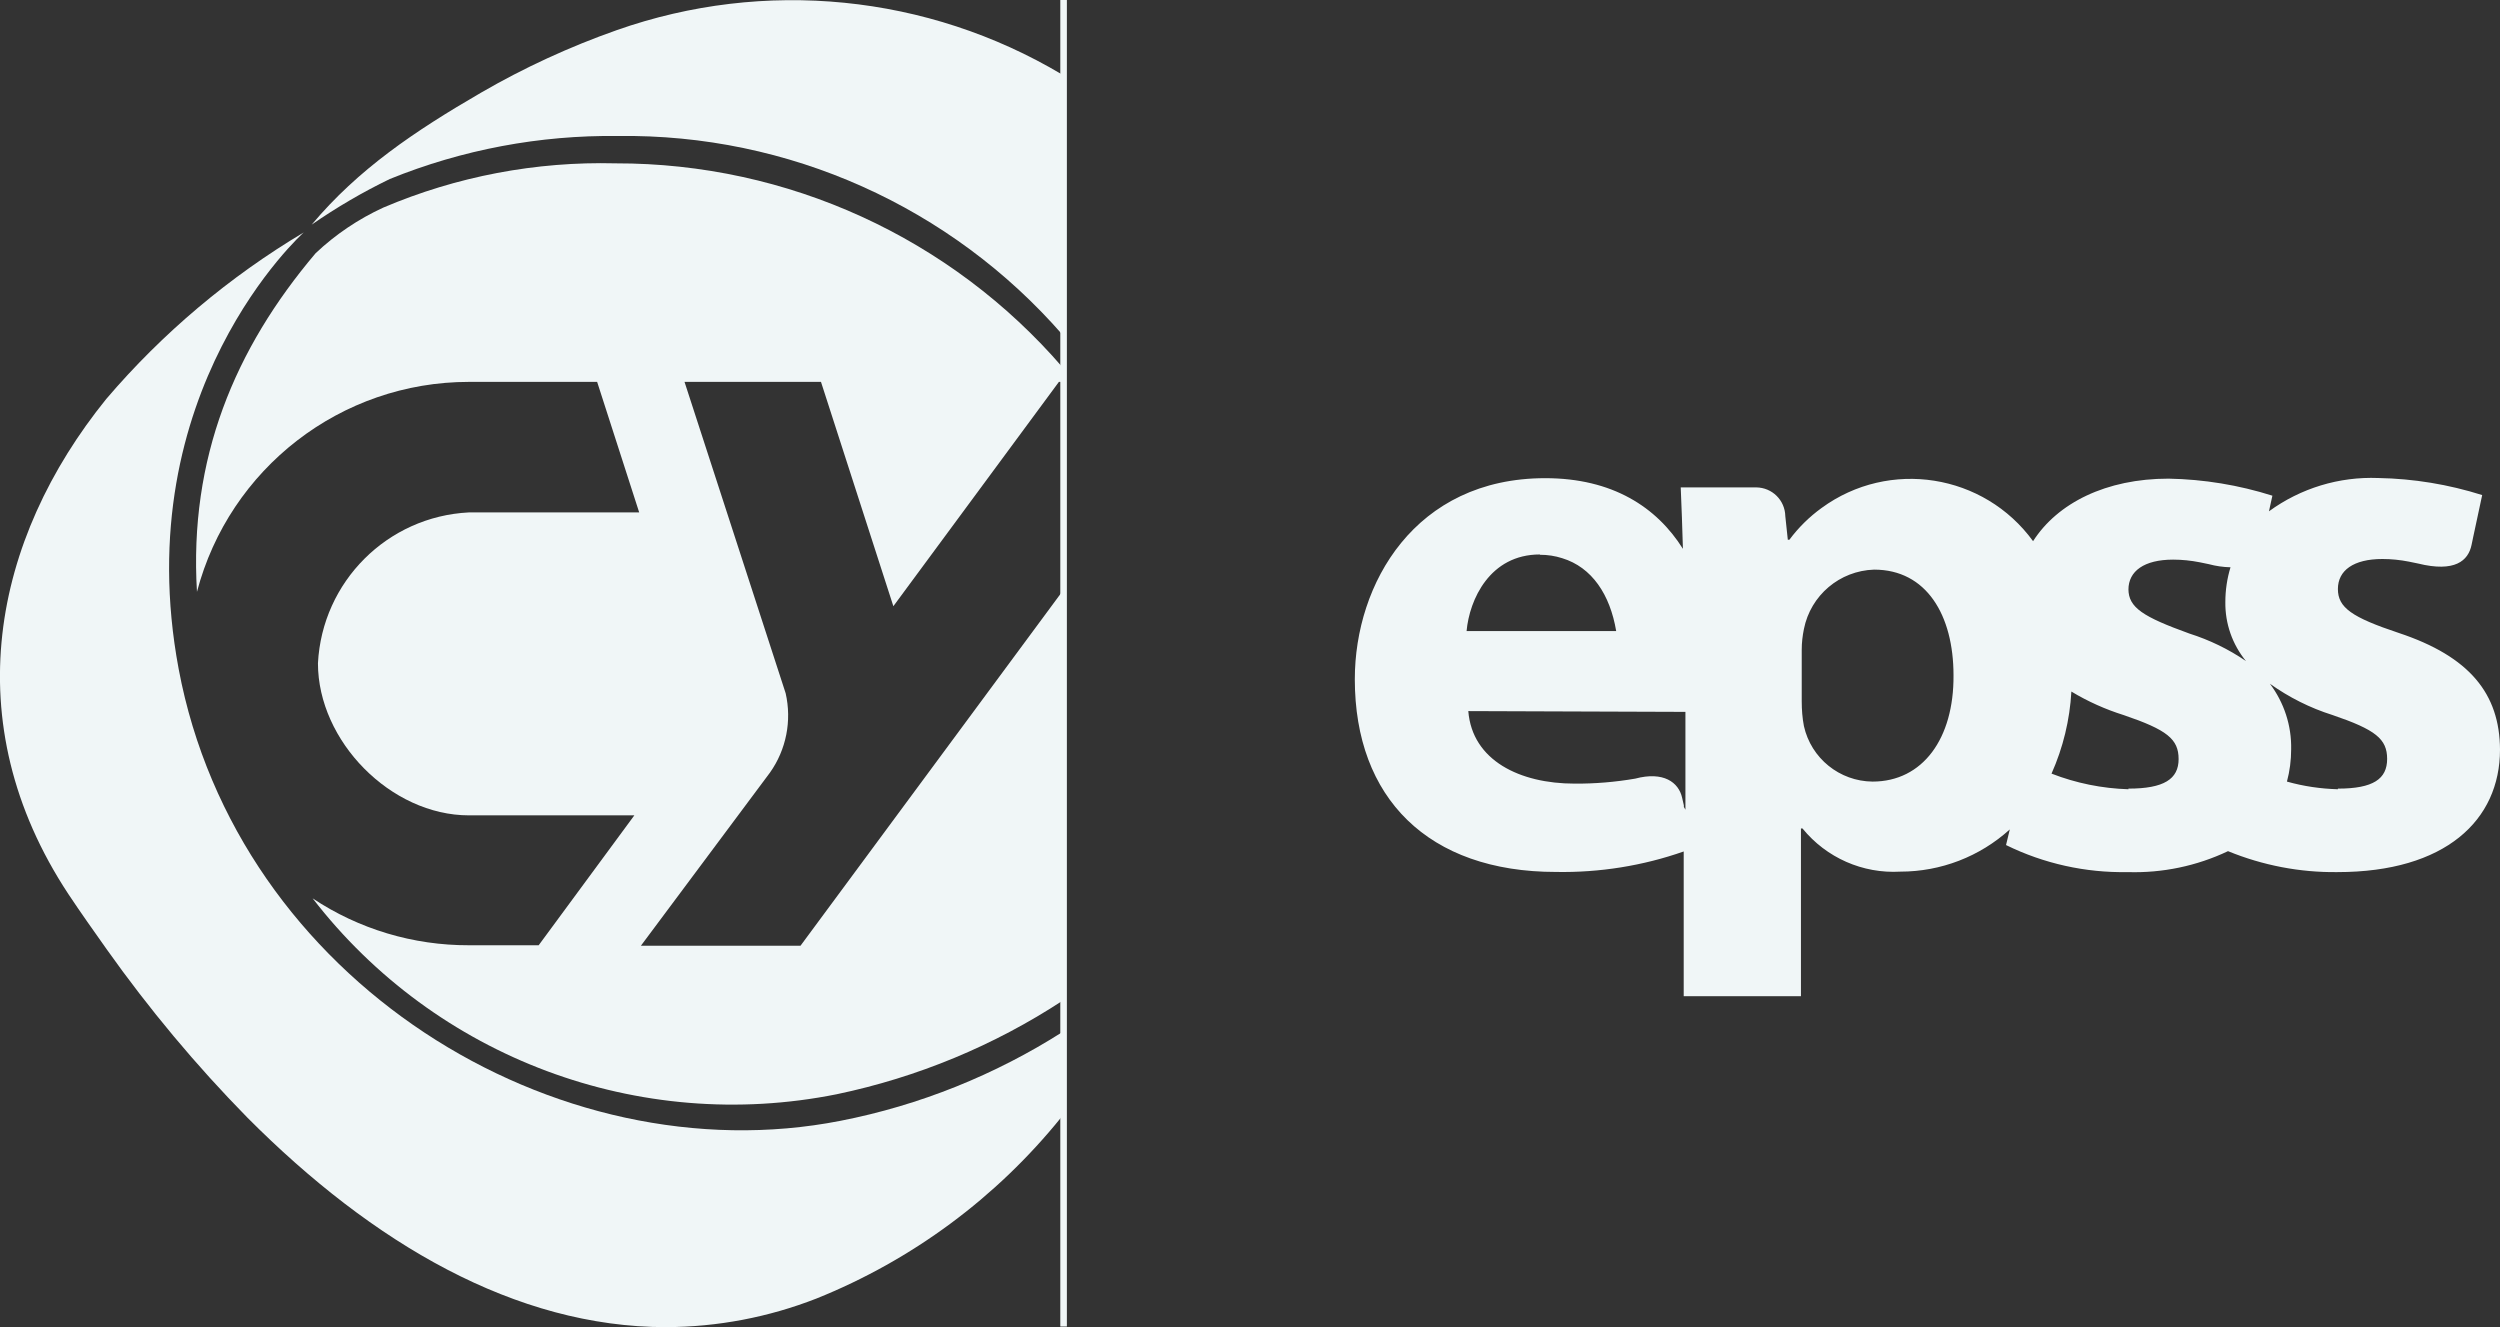
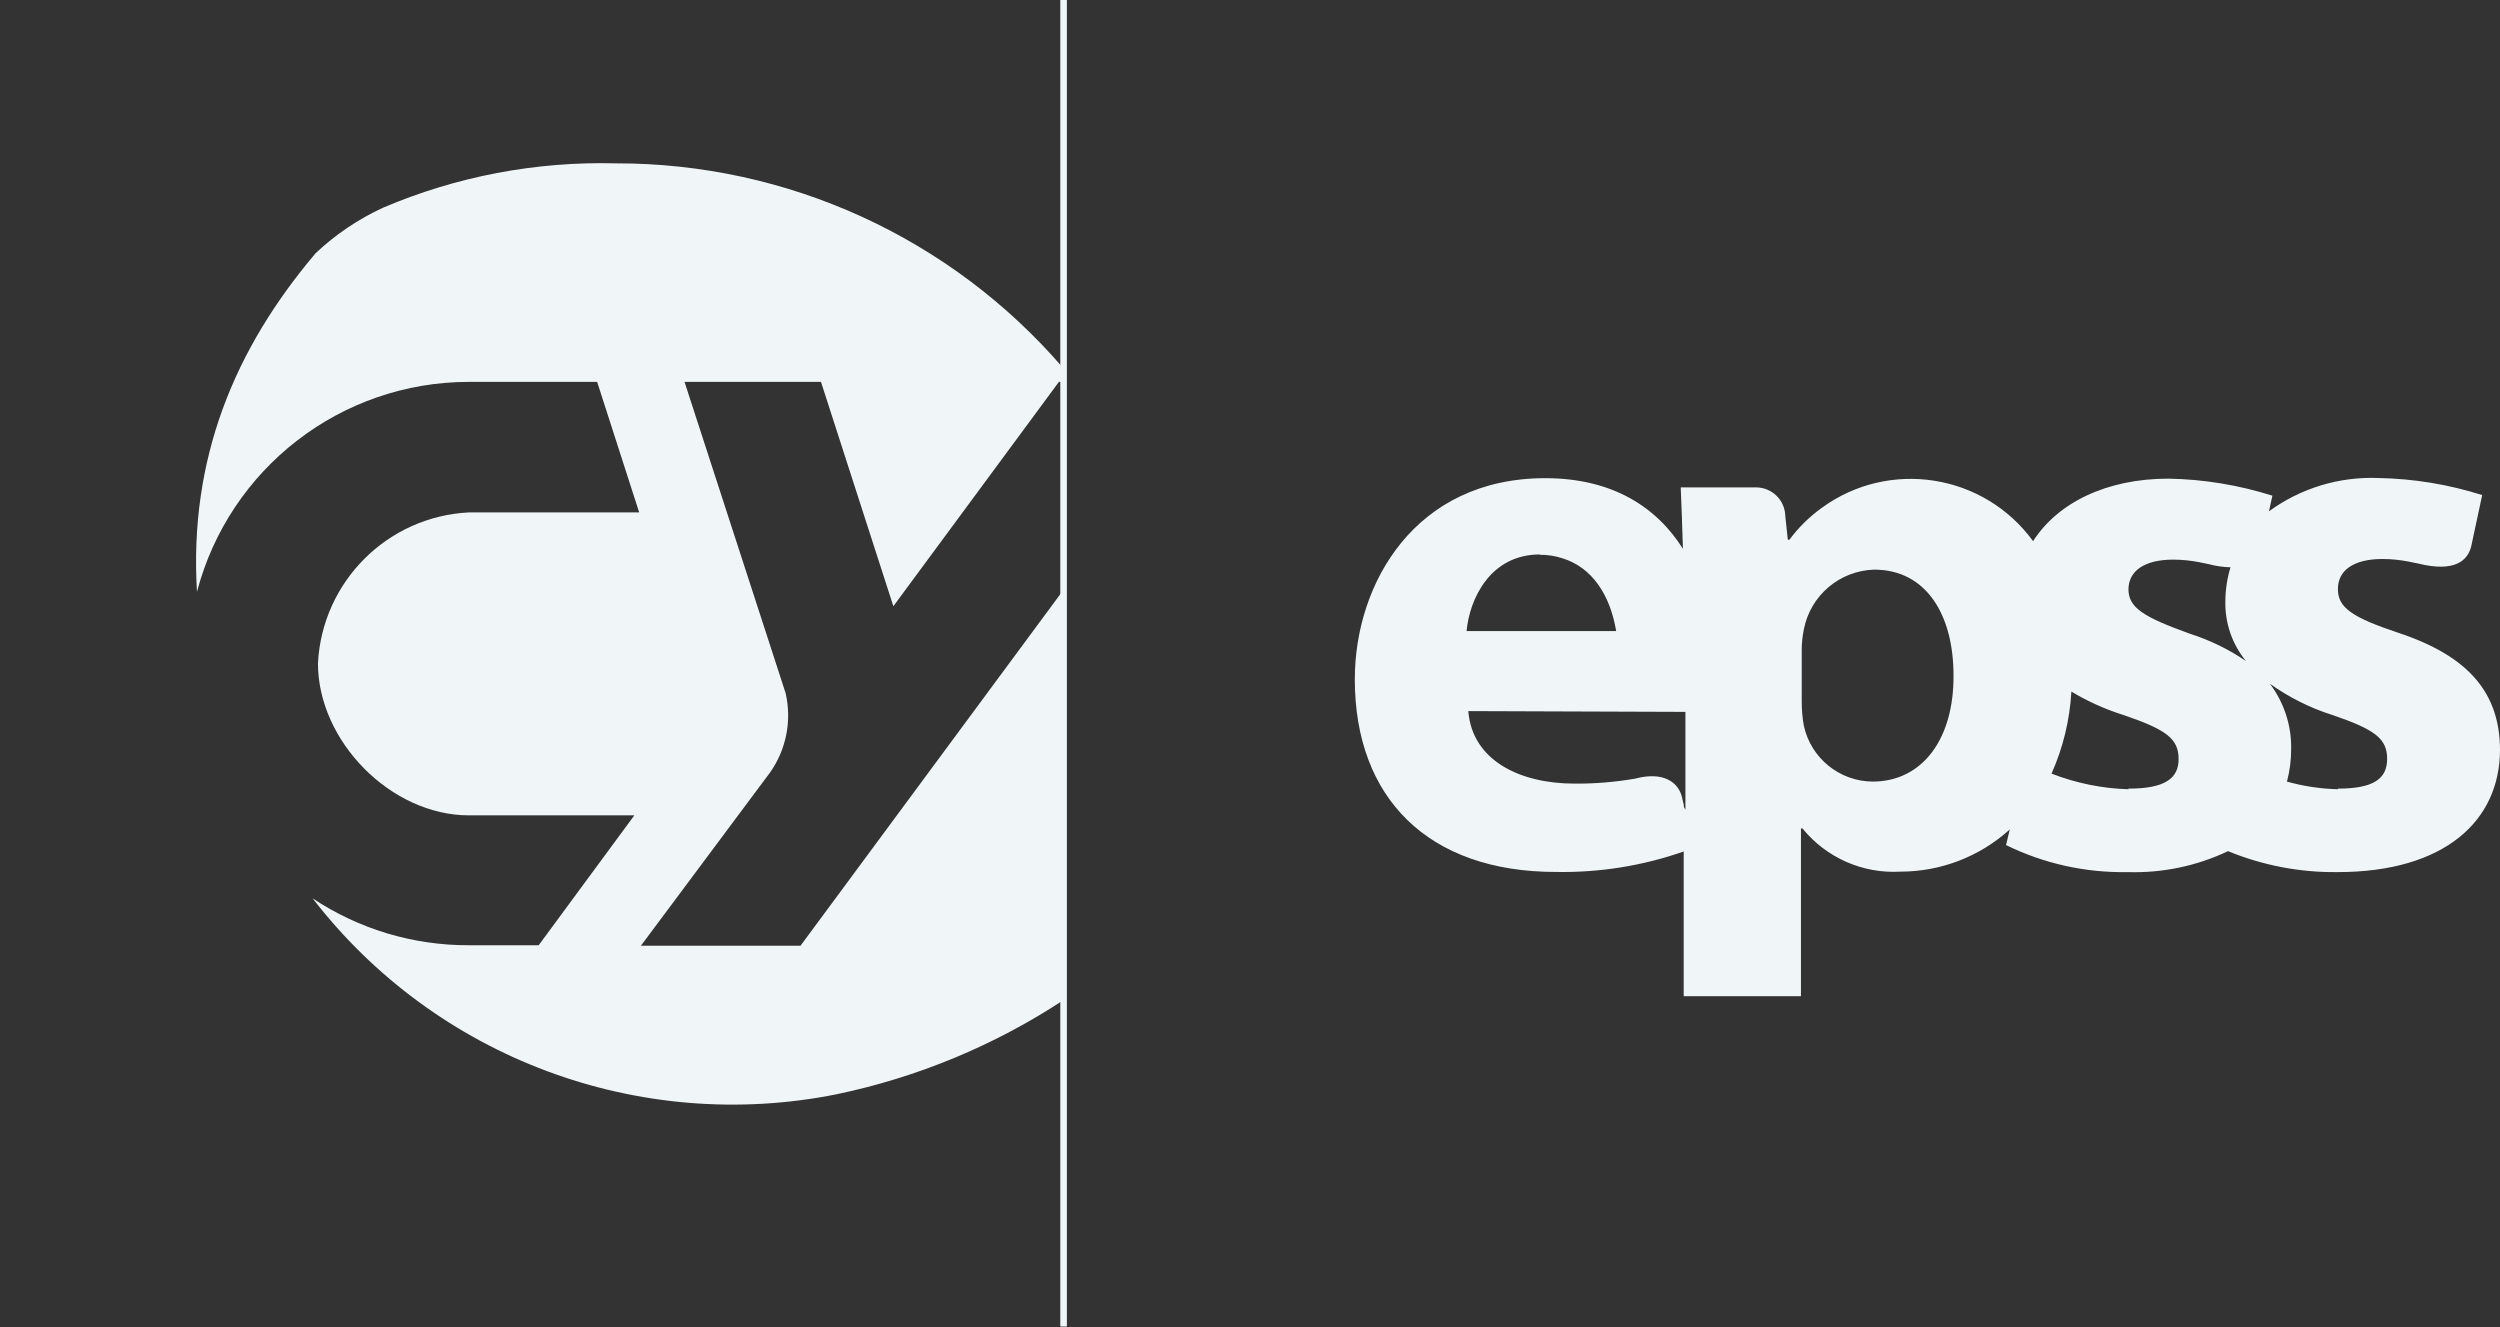
<svg xmlns="http://www.w3.org/2000/svg" id="Calque_2" data-name="Calque 2" viewBox="0 0 159.93 84.9">
  <rect x="0" y="0" width="159.93" height="84.9" fill="#333333" stroke="none" />
  <defs>
    <style> .cls-1 { fill: #f0f6f7; stroke-width: 0px; } </style>
  </defs>
  <g id="Calque_1-2" data-name="Calque 1">
-     <path class="cls-1" d="m67.88,71.49c-4.14,5.13-9.53,9.12-15.65,11.58-3.07,1.2-6.33,1.82-9.63,1.83-9.62,0-18.76-5.35-26.78-13.41-3.28-3.34-6.29-6.95-9-10.77-.82-1.16-1.66-2.34-2.45-3.53C-2.88,46.19-.45,34.48,6.8,25.52c3.6-4.22,7.87-7.81,12.63-10.65,0,0-11.33,10.13-8,27.93,3.74,19.92,24.09,32.48,42.34,28.9,5.06-.99,9.88-2.93,14.23-5.7" />
-     <path class="cls-1" d="m67.93,4.76C59.33-.36,48.9-1.4,39.45,1.93c-3.01,1.06-5.92,2.4-8.68,4-4.24,2.46-7.85,4.89-10.83,8.44,1.59-1.1,3.26-2.08,5-2.92,4.63-1.88,9.59-2.81,14.58-2.75,10.91-.15,21.32,4.52,28.48,12.75" />
    <path class="cls-1" d="m24.52,13.28c4.7-2,9.77-2.96,14.87-2.83,10.99-.02,21.44,4.76,28.61,13.08v.9h-.26l-10.59,14.35-4.63-14.35h-8.73l6.47,19.92c.4,1.76.04,3.6-1,5.07l-8.26,11.08h10.21l16.79-22.72v26.22c-4.41,2.89-9.31,4.92-14.47,6-12.65,2.54-25.65-2.32-33.53-12.53,2.96,1.97,6.44,3.01,10,3h4.46l6.12-8.31h-10.58c-5,0-9.66-4.75-9.66-9.73.27-5.22,4.44-9.39,9.66-9.65h10.89l-2.69-8.35h-8.2c-8.18,0-15.32,5.52-17.4,13.43-.51-8.53,2.4-15.53,7.59-21.66,1.27-1.2,2.74-2.19,4.33-2.92" />
    <path class="cls-1" d="m67.83,0h.42v84.86h-.42V0Z" />
    <path class="cls-1" d="m153.45,40.49c-3-1-3.89-1.62-3.89-2.81s1-1.92,2.85-1.92c.57,0,1.14.06,1.7.17l.58.12c2.36.58,3.21-.18,3.42-1.19l.1-.48.58-2.71c-2.15-.68-4.39-1.05-6.64-1.09-2.51-.1-4.97.65-7,2.13l.22-1c-2.15-.68-4.39-1.05-6.64-1.09-4,0-7.11,1.56-8.67,4-3.14-4.32-9.2-5.28-13.52-2.13-.79.57-1.49,1.26-2.07,2.04h-.1l-.16-1.51c-.02-1.02-.84-1.83-1.86-1.84h-4.83c.05,1.2.1,2.5.14,3.93-1.67-2.66-4.5-4.52-8.81-4.52-8.33,0-12.18,6.75-12.18,12.86,0,7.6,4.69,12.33,12.87,12.33,2.78.05,5.55-.39,8.17-1.31v9.26h7.5v-10.73h.1c1.52,1.87,3.85,2.9,6.26,2.76,2.59,0,5.08-.96,7-2.7l-.24,1c2.42,1.19,5.09,1.78,7.78,1.73,2.22.07,4.42-.39,6.42-1.34,2.22.91,4.6,1.37,7,1.34,6.9,0,10.4-3.31,10.4-7.84-.02-3.56-1.93-5.95-6.48-7.46Zm-54.94-5c.49,0,.97.07,1.43.22,1.9.58,3.06,2.33,3.45,4.66h-9.57c.18-2,1.48-4.9,4.69-4.9v.02Zm9.21,16.13s0-.07,0-.1l-.11-.48c-.22-1-1.2-1.71-3-1.23-1.28.22-2.58.33-3.88.32-3.5,0-6.55-1.48-6.8-4.64l13.89.05v6.26l-.1-.18Zm12.07-1.62c-2.11-.02-3.93-1.49-4.39-3.55-.1-.52-.14-1.05-.14-1.58v-3.3c0-.45.05-.89.14-1.33.43-2.16,2.29-3.73,4.49-3.8,3.35,0,5.08,2.91,5.08,6.76.03,4.05-1.97,6.8-5.18,6.8Zm16.37.49c-1.69-.05-3.35-.39-4.92-1,.74-1.66,1.17-3.44,1.27-5.25,1.06.64,2.18,1.14,3.36,1.51,2.76.94,3.5,1.53,3.5,2.81s-.94,1.89-3.21,1.89v.04Zm0-12.77c0-1.18,1-1.92,2.86-1.92.57,0,1.14.06,1.7.17l.58.12c.45.12.92.19,1.39.2-.22.72-.33,1.47-.33,2.22-.02,1.38.45,2.72,1.32,3.78-1.11-.76-2.33-1.35-3.62-1.76-2.96-1.07-3.9-1.66-3.9-2.85v.04Zm13.4,12.77c-1.1-.03-2.2-.19-3.26-.49.18-.67.27-1.37.27-2.07.03-1.51-.45-2.98-1.36-4.19,1.22.87,2.57,1.55,4,2,2.76.94,3.5,1.53,3.5,2.81s-.89,1.9-3.15,1.9v.04Z" />
  </g>
</svg>